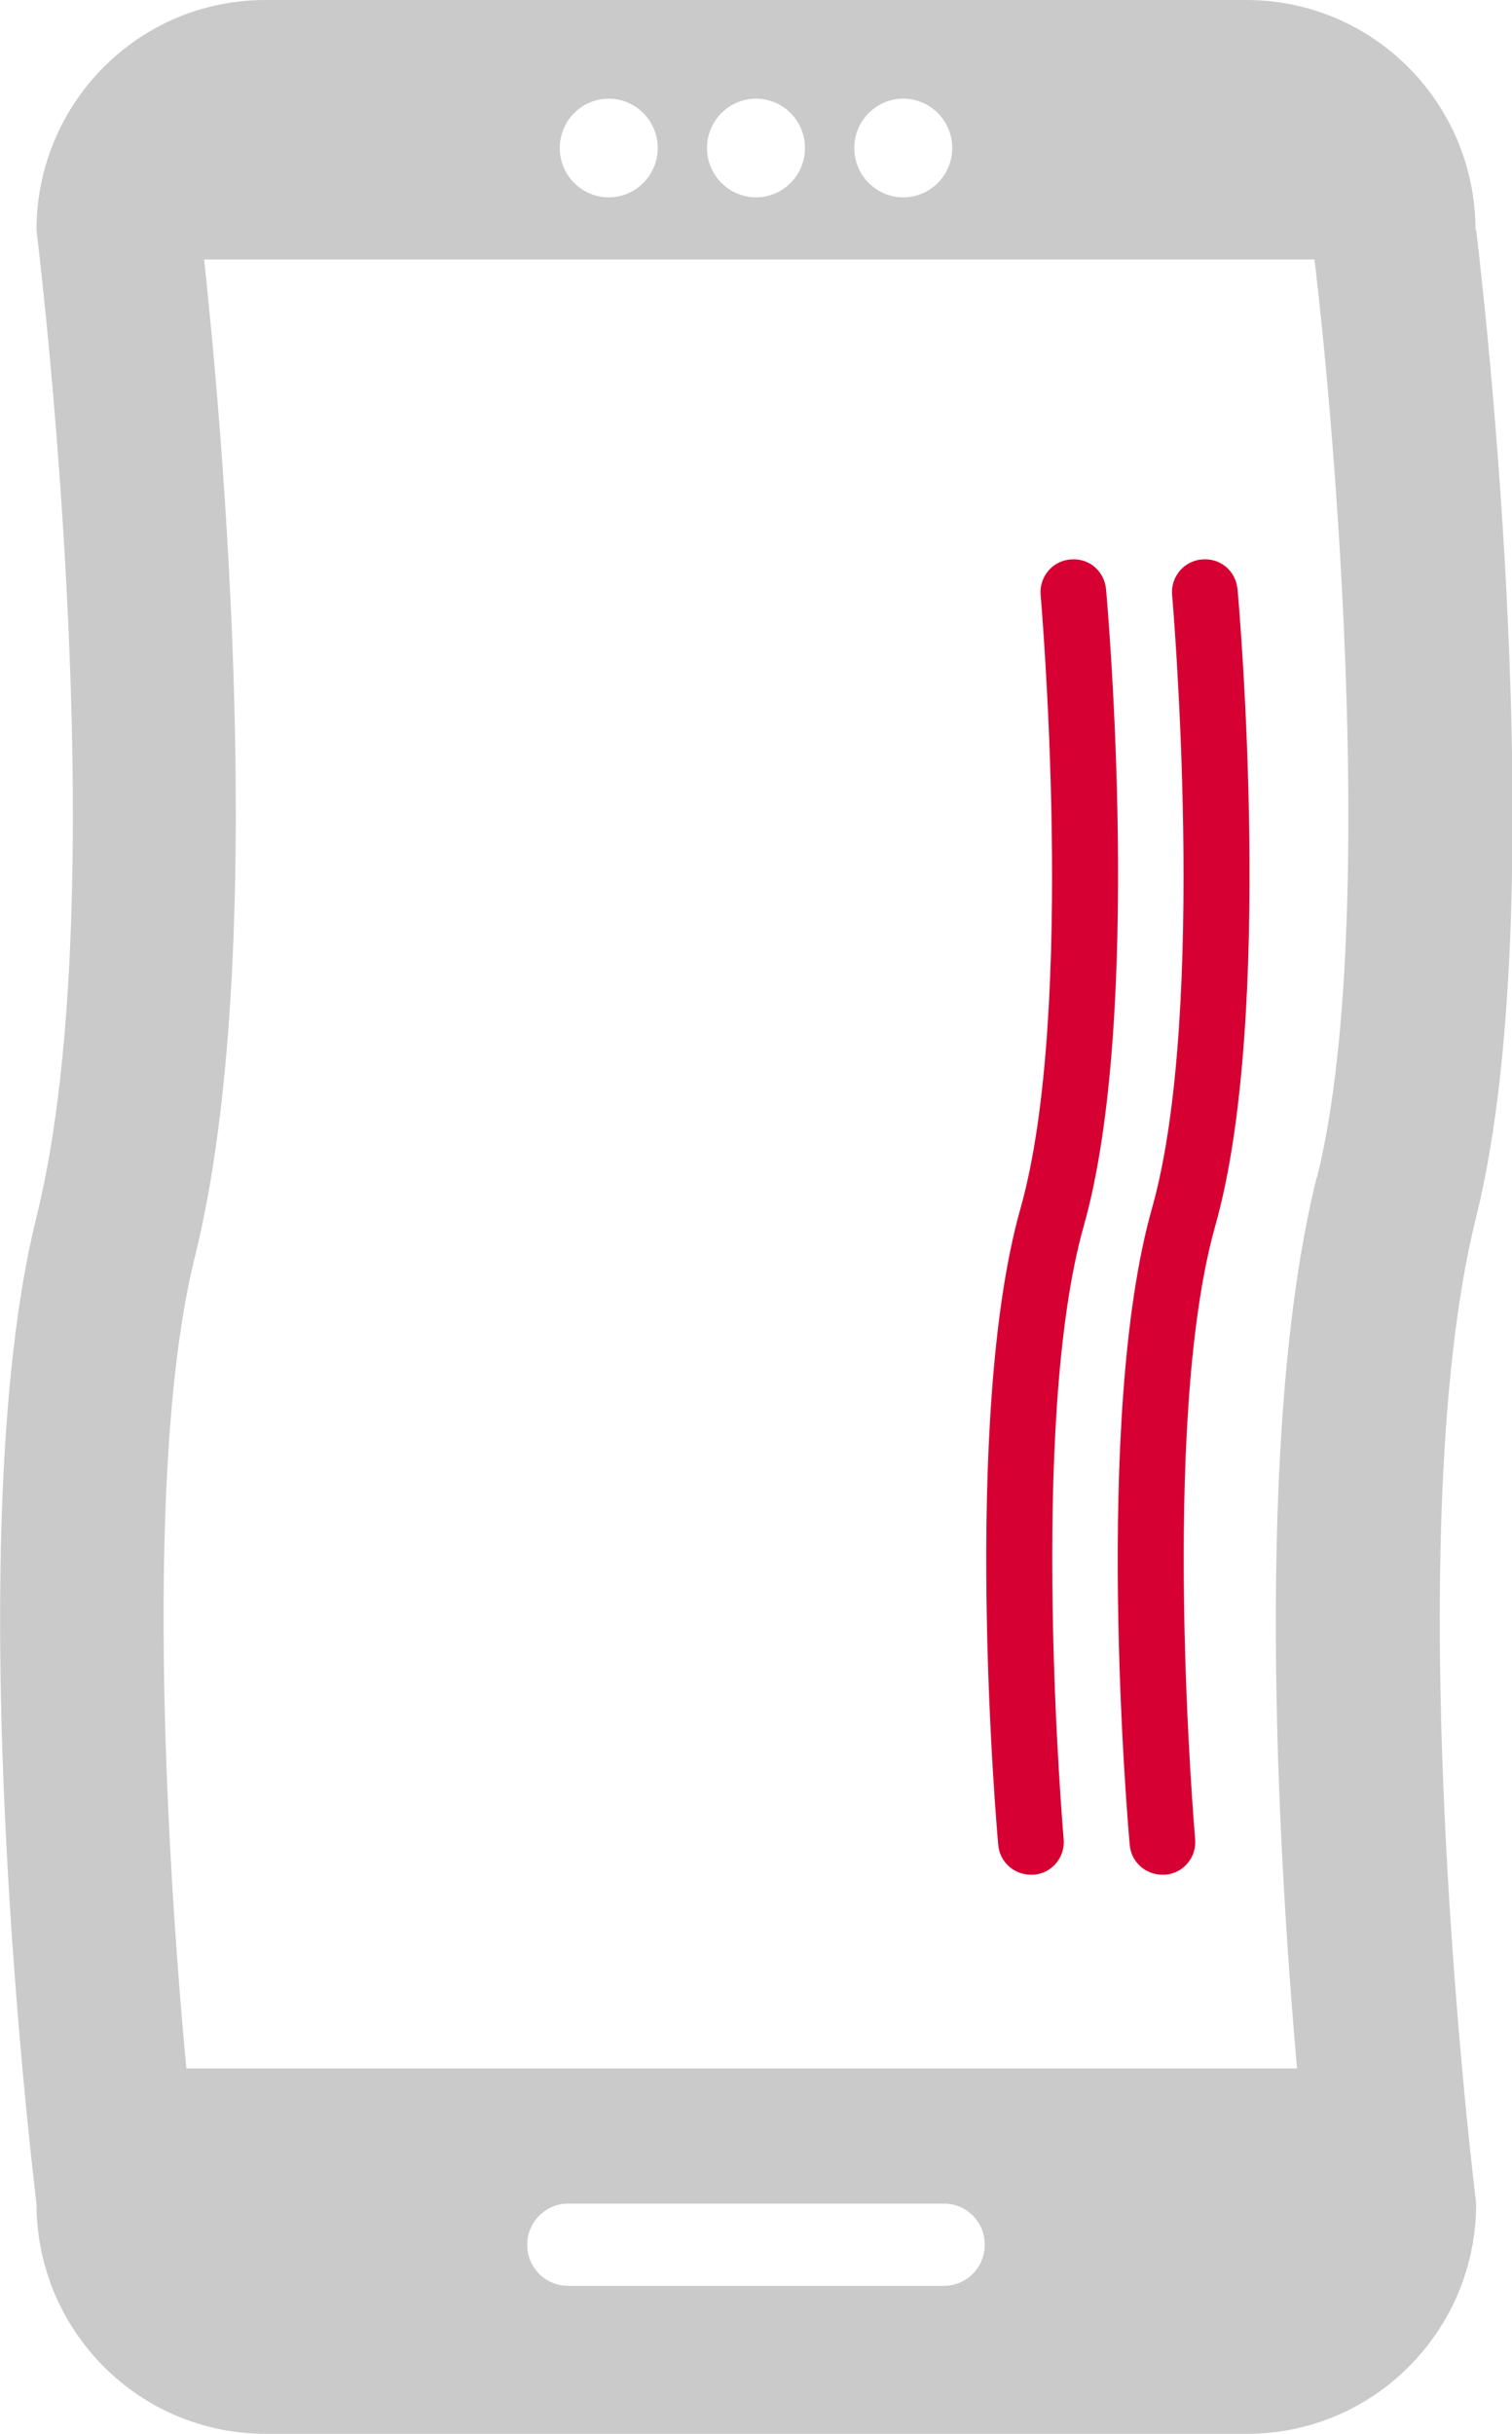
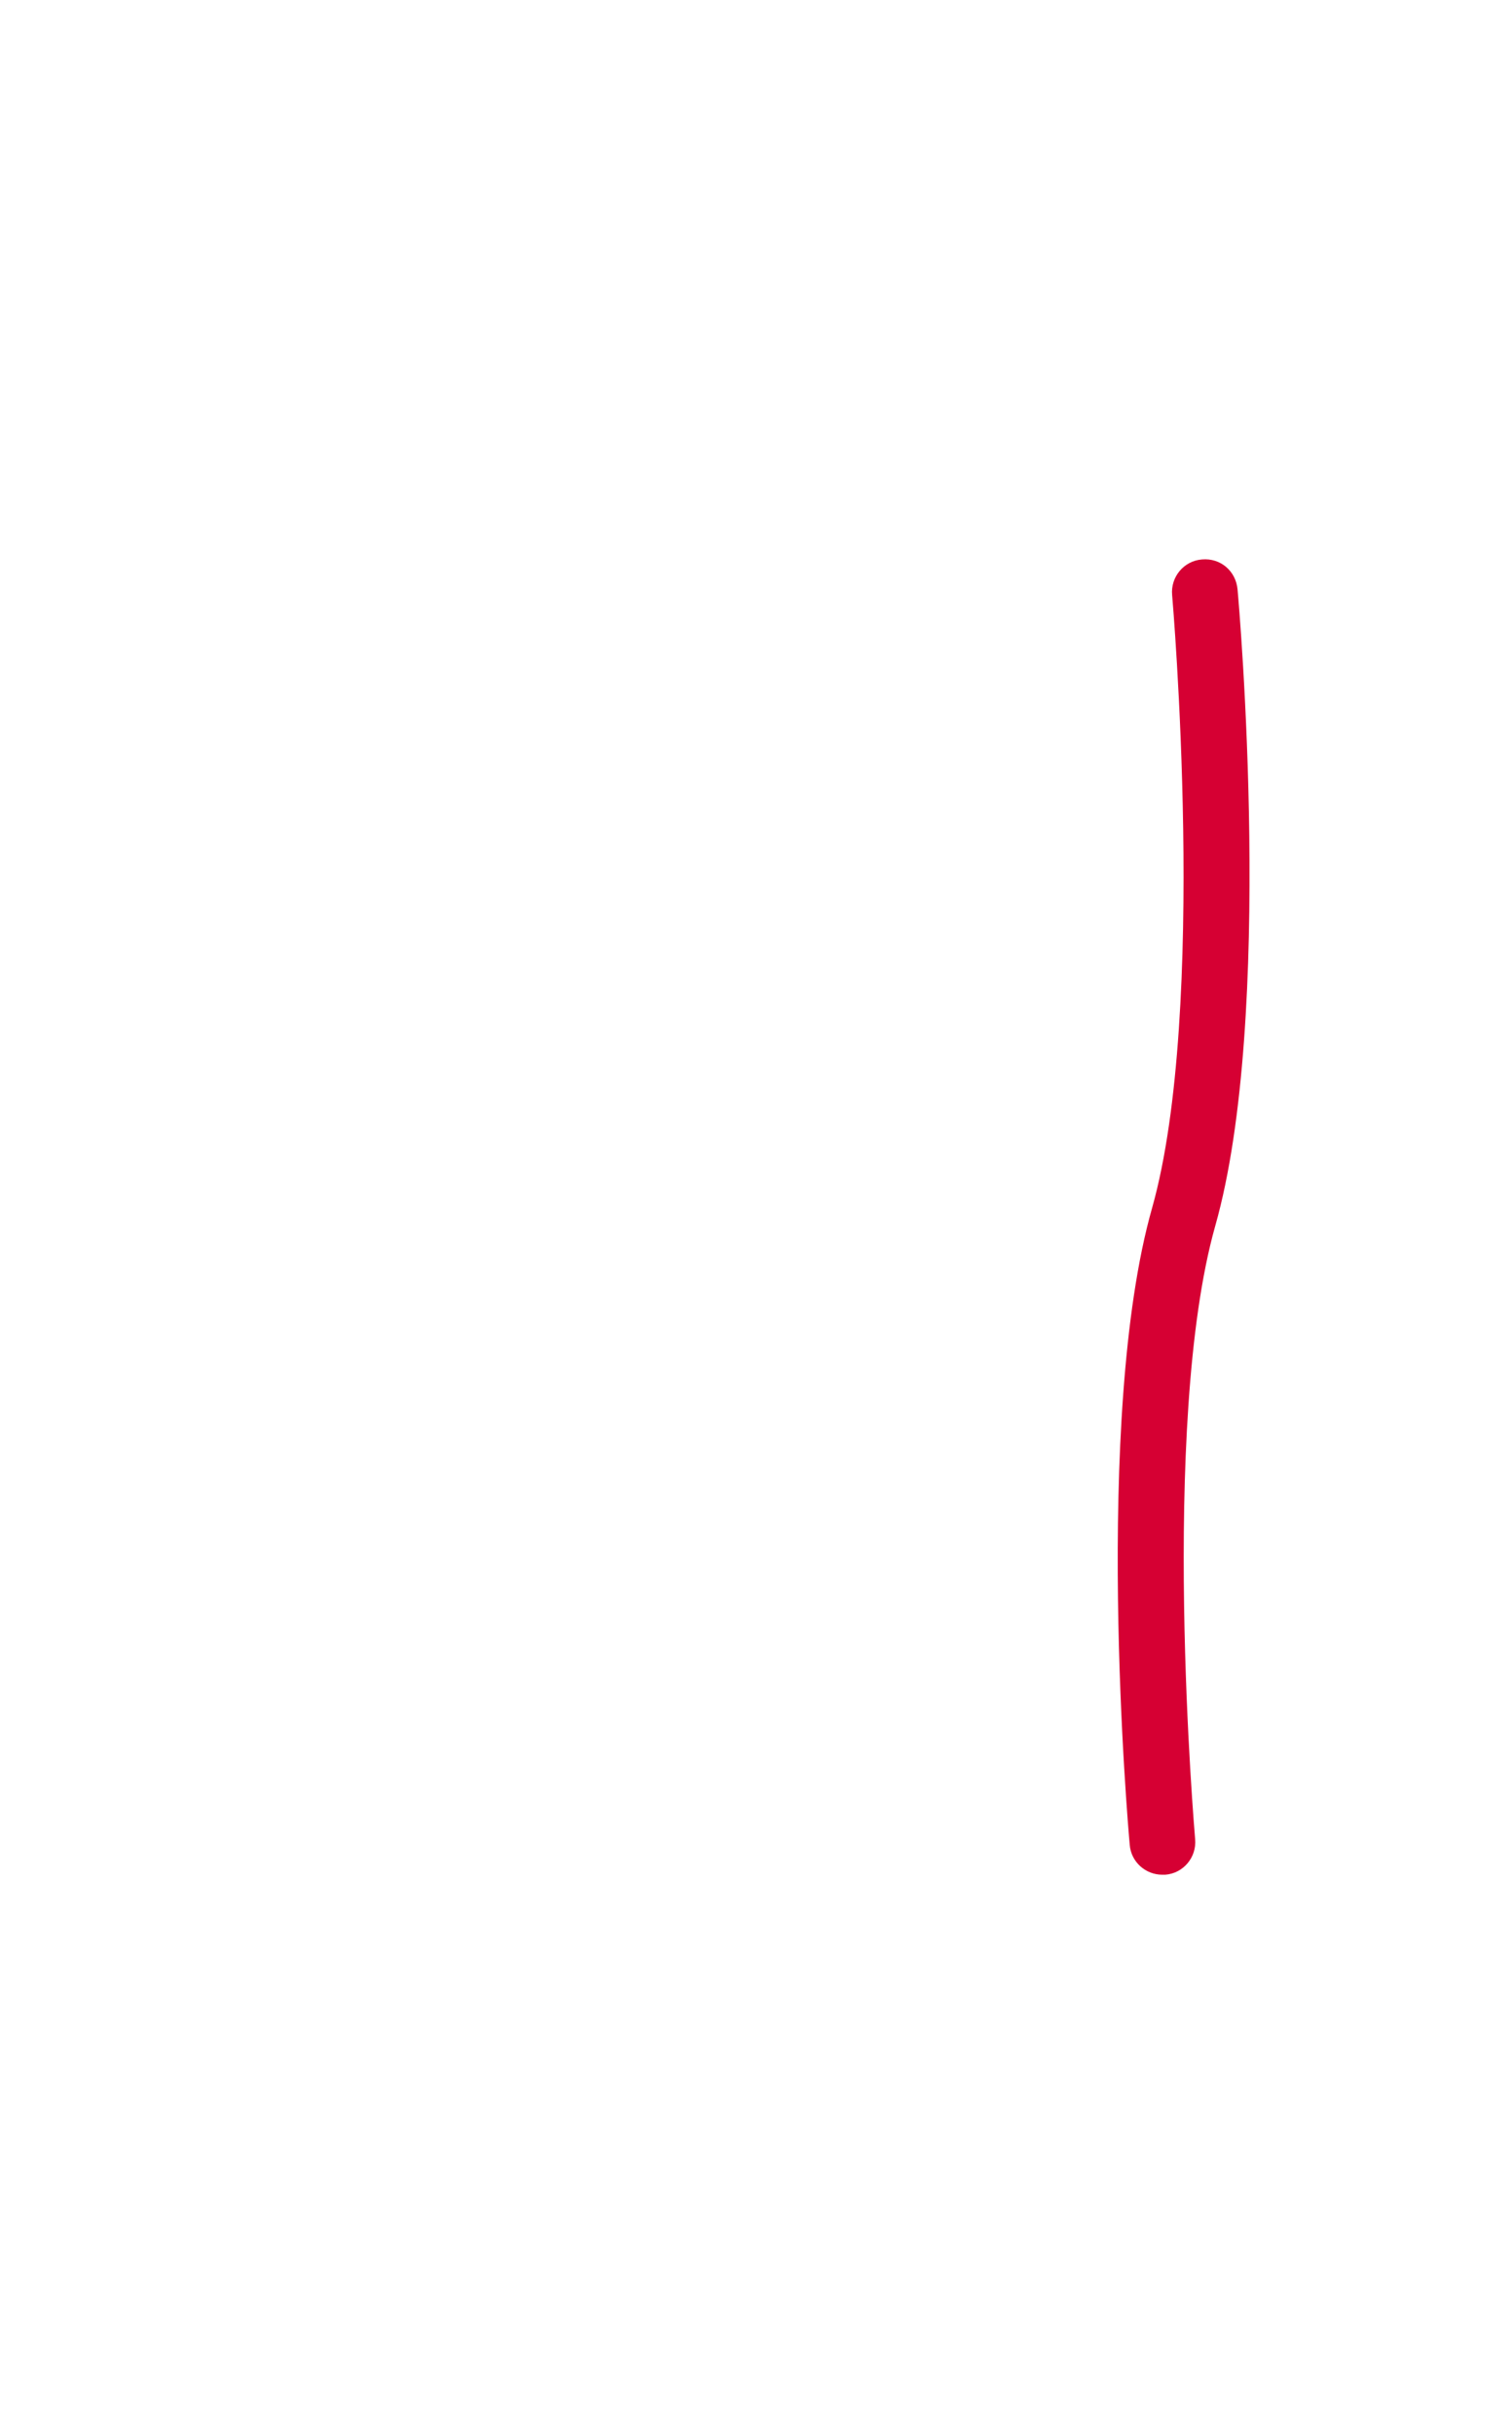
<svg xmlns="http://www.w3.org/2000/svg" id="_レイヤー_2" data-name="レイヤー 2" viewBox="0 0 46 74">
  <defs>
    <style>
      .cls-1 {
        fill: #cacaca;
      }

      .cls-2 {
        fill: #d60033;
      }
    </style>
  </defs>
-   <path class="cls-2" d="M31.36,57c-.51,0-.95-.39-.99-.91-.05-.53-1.13-12.98,.68-19.36,1.7-6.03,.62-18.51,.61-18.64-.05-.55,.36-1.04,.91-1.08,.57-.05,1.03,.36,1.08,.91,.05,.53,1.13,12.98-.68,19.36-1.7,6.03-.62,18.51-.61,18.64,.05,.55-.36,1.04-.91,1.08-.03,0-.06,0-.09,0Z" />
  <path class="cls-2" d="M35.36,57c-.51,0-.95-.39-.99-.91-.05-.53-1.13-12.98,.68-19.36,1.7-6.03,.62-18.51,.61-18.64-.05-.55,.36-1.04,.91-1.08,.57-.05,1.03,.36,1.08,.91,.05,.53,1.13,12.98-.68,19.36-1.7,6.03-.62,18.51-.61,18.64,.05,.55-.36,1.04-.91,1.08-.03,0-.06,0-.09,0Z" />
-   <path class="cls-1" d="M44.89,7c0-3.87-3.12-7-6.97-7H8.07C4.22,0,1.11,3.13,1.11,7c0,0,2.49,20,0,30s0,30,0,30c0,3.87,3.12,7,6.97,7h29.86c3.85,0,6.97-3.13,6.97-7,0,0-2.49-20,0-30s0-30,0-30ZM27.48,3c.82,0,1.49,.67,1.49,1.5s-.67,1.5-1.49,1.5-1.49-.67-1.49-1.5,.67-1.5,1.49-1.5Zm-4.48,0c.82,0,1.49,.67,1.49,1.5s-.67,1.5-1.49,1.5-1.49-.67-1.49-1.5,.67-1.5,1.49-1.5Zm-4.48,0c.82,0,1.49,.67,1.49,1.5s-.67,1.5-1.49,1.5-1.49-.67-1.49-1.5,.67-1.5,1.49-1.5Zm10.2,66.5h-11.44c-.69,0-1.24-.56-1.24-1.25s.56-1.25,1.24-1.25h11.44c.69,0,1.24,.56,1.24,1.25s-.56,1.25-1.24,1.25Zm11.34-33.71c-1.92,7.73-1.2,20.29-.6,27.1H5.67c-.64-6.82-1.28-18.49,.26-24.68,2.29-9.22,.82-25.32,.28-30.32H39.99c.67,5.54,1.9,20.57,.08,27.9Z" />
</svg>